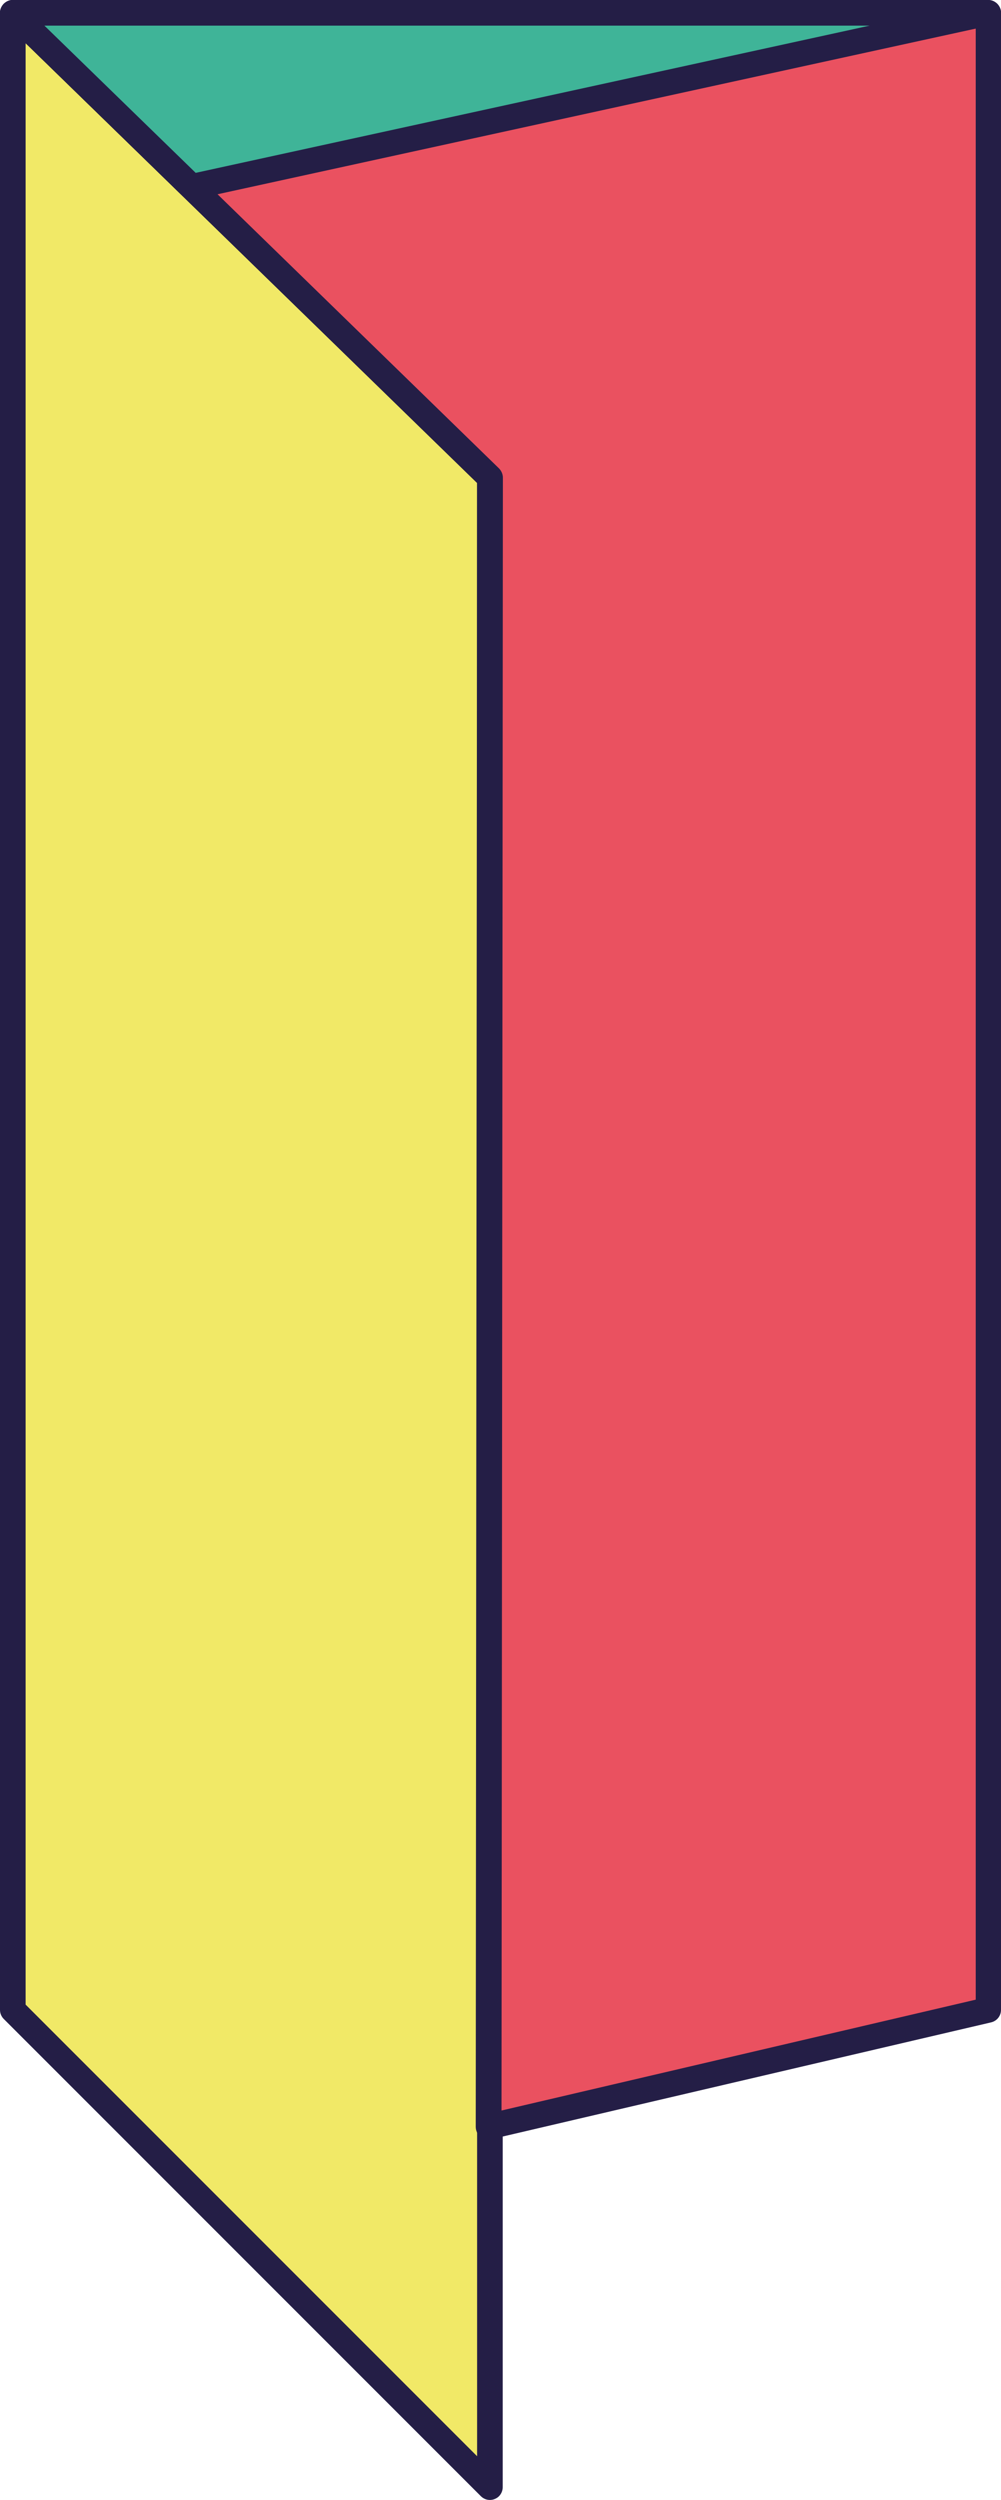
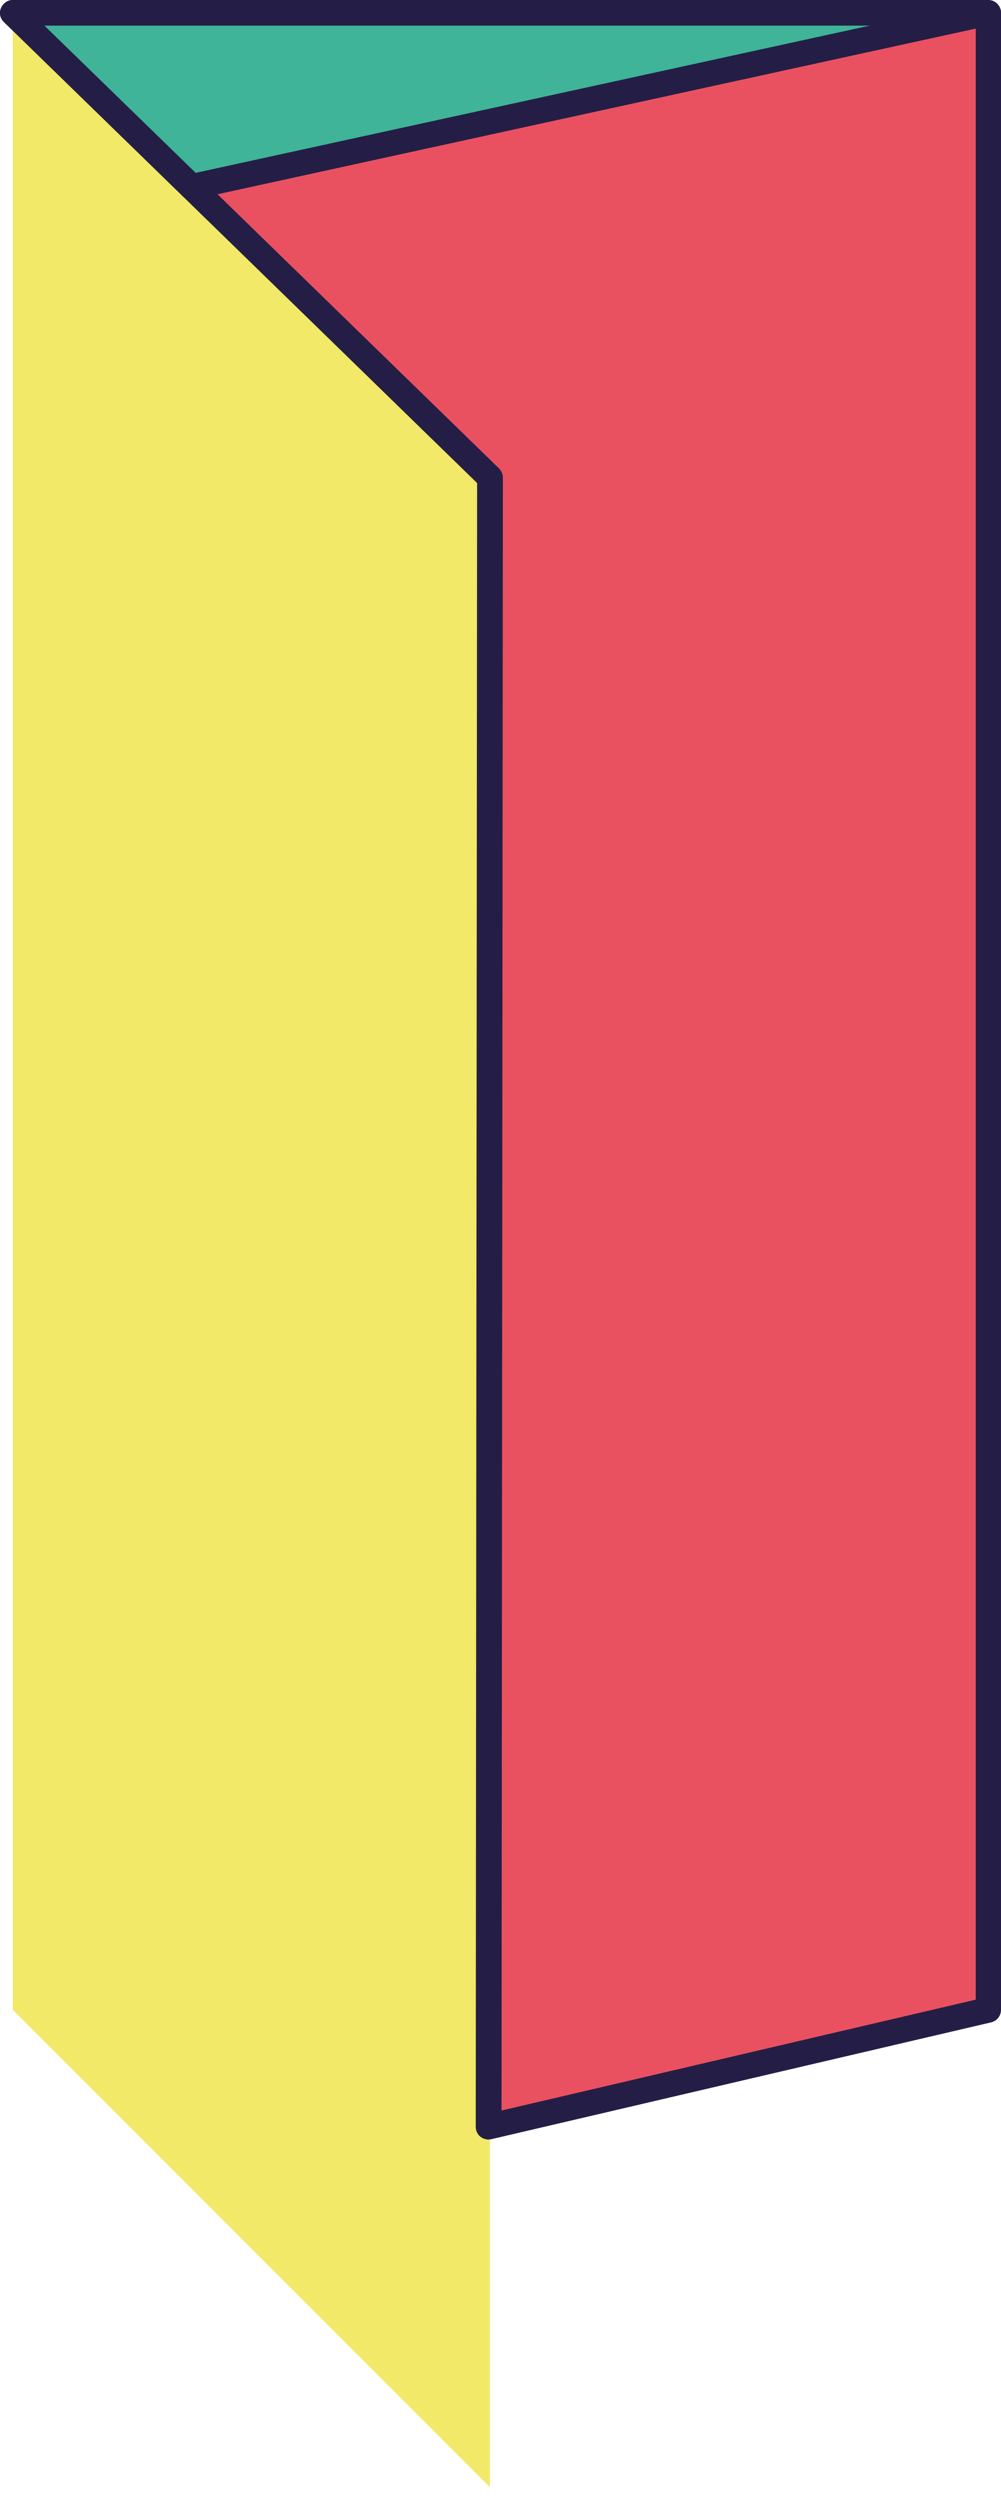
<svg xmlns="http://www.w3.org/2000/svg" id="Ebene_1" data-name="Ebene 1" viewBox="0 0 58.62 146.36">
  <defs>
    <style>
      .cls-1 {
        fill: #f1e967;
      }

      .cls-1, .cls-2, .cls-3, .cls-4 {
        stroke-width: 0px;
      }

      .cls-2 {
        fill: #ea5160;
      }

      .cls-3 {
        fill: #241e46;
      }

      .cls-4 {
        fill: #3fb498;
      }
    </style>
  </defs>
  <g id="path853">
    <path class="cls-1" d="M.75.75v116.92l27.94,27.94V27.96L.75.75Z" />
-     <path class="cls-3" d="M28.69,146.36c-.2,0-.39-.08-.53-.22L.22,118.2c-.14-.14-.22-.33-.22-.53V.75C0,.45.18.18.46.06.73-.06,1.06,0,1.27.21l27.94,27.21c.14.14.23.34.23.54v117.65c0,.3-.18.58-.46.69-.09.04-.19.06-.29.06ZM1.5,117.36l26.44,26.44V28.27L1.5,2.53v114.83Z" />
  </g>
  <g id="path875">
    <path class="cls-2" d="M.75.75h57.12v116.92l-29.27,6.84.09-96.55L.75.75Z" />
    <path class="cls-3" d="M28.61,125.26c-.17,0-.33-.06-.47-.16-.18-.14-.28-.36-.28-.59l.08-96.23L.23,1.29C0,1.07-.06.75.06.47s.39-.47.69-.47h57.12c.41,0,.75.34.75.75v116.92c0,.35-.24.65-.58.73l-29.27,6.84c-.06.01-.11.02-.17.02ZM2.6,1.5l26.62,25.92c.14.14.23.34.23.54l-.08,95.6,27.77-6.49V1.5H2.6Z" />
  </g>
  <g id="path885">
    <path class="cls-4" d="M57.87.75L11.22,10.94.75.75h57.12Z" />
    <path class="cls-3" d="M11.22,11.69c-.19,0-.38-.07-.52-.21L.23,1.29C0,1.07-.06.75.06.47s.39-.47.69-.47h57.12c.38,0,.7.29.75.67.04.38-.21.73-.59.81L11.38,11.67c-.05.01-.11.02-.16.02ZM2.6,1.5l8.86,8.62L50.93,1.5H2.6Z" />
  </g>
</svg>